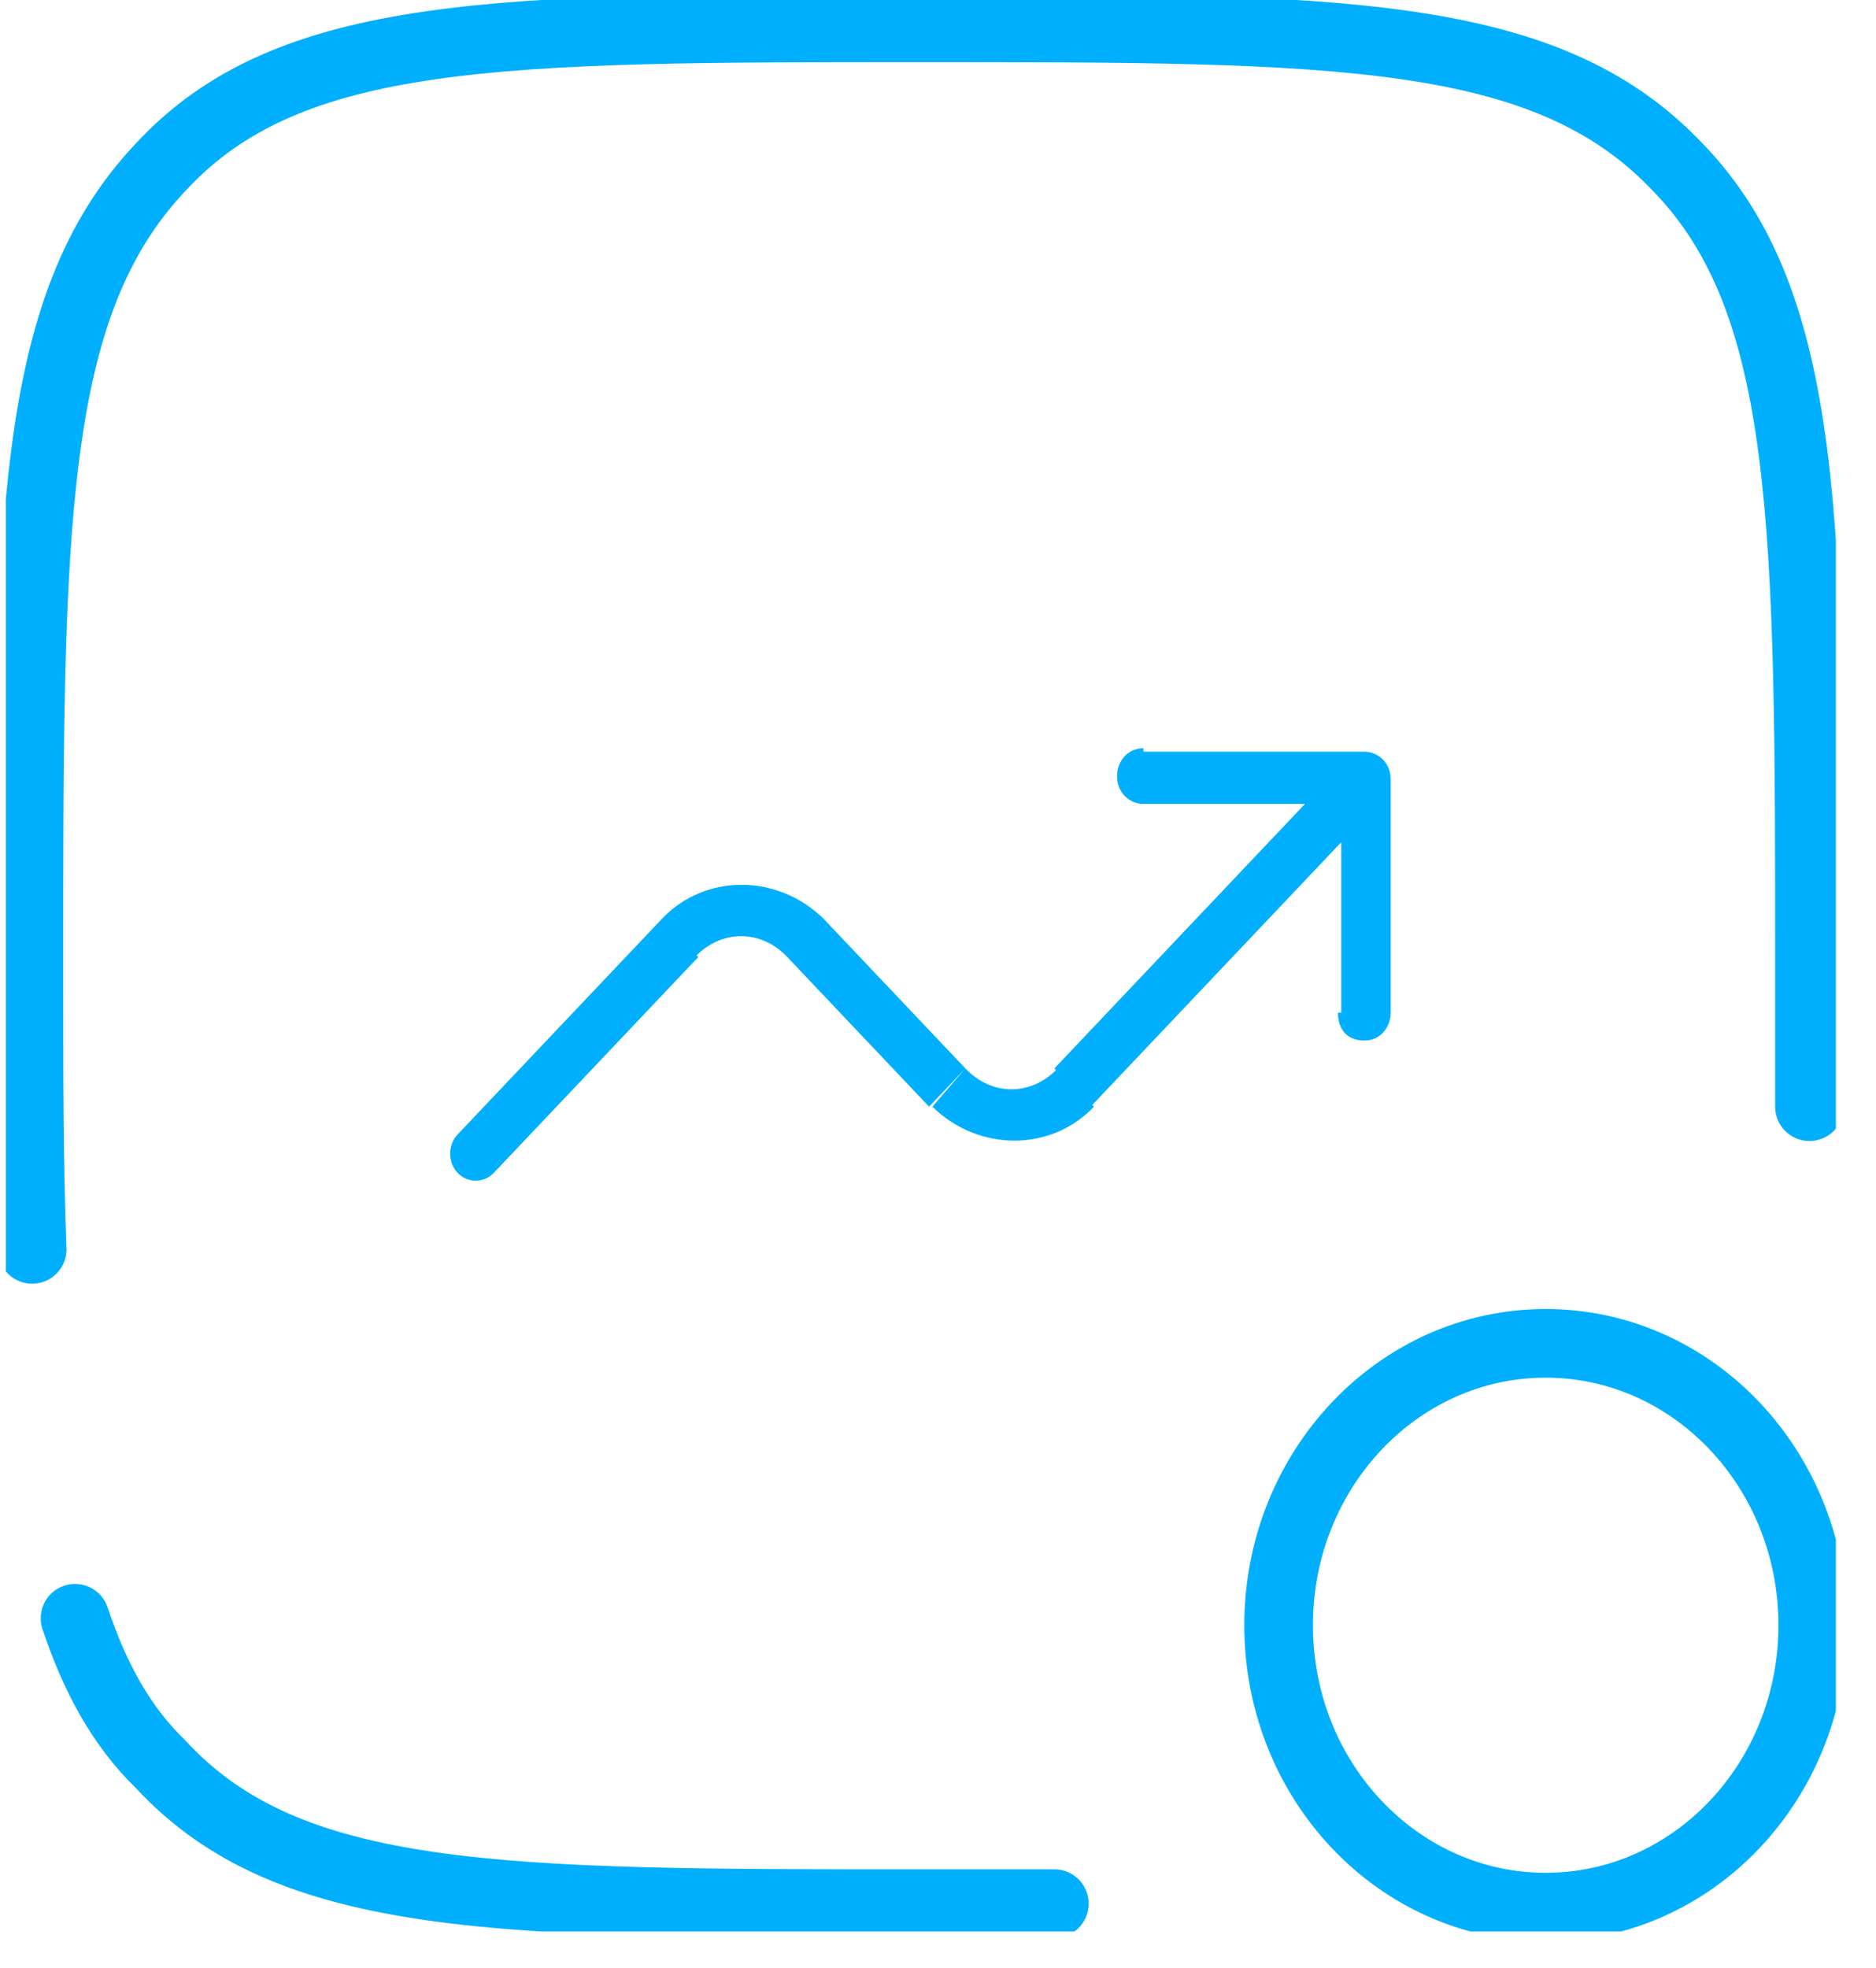
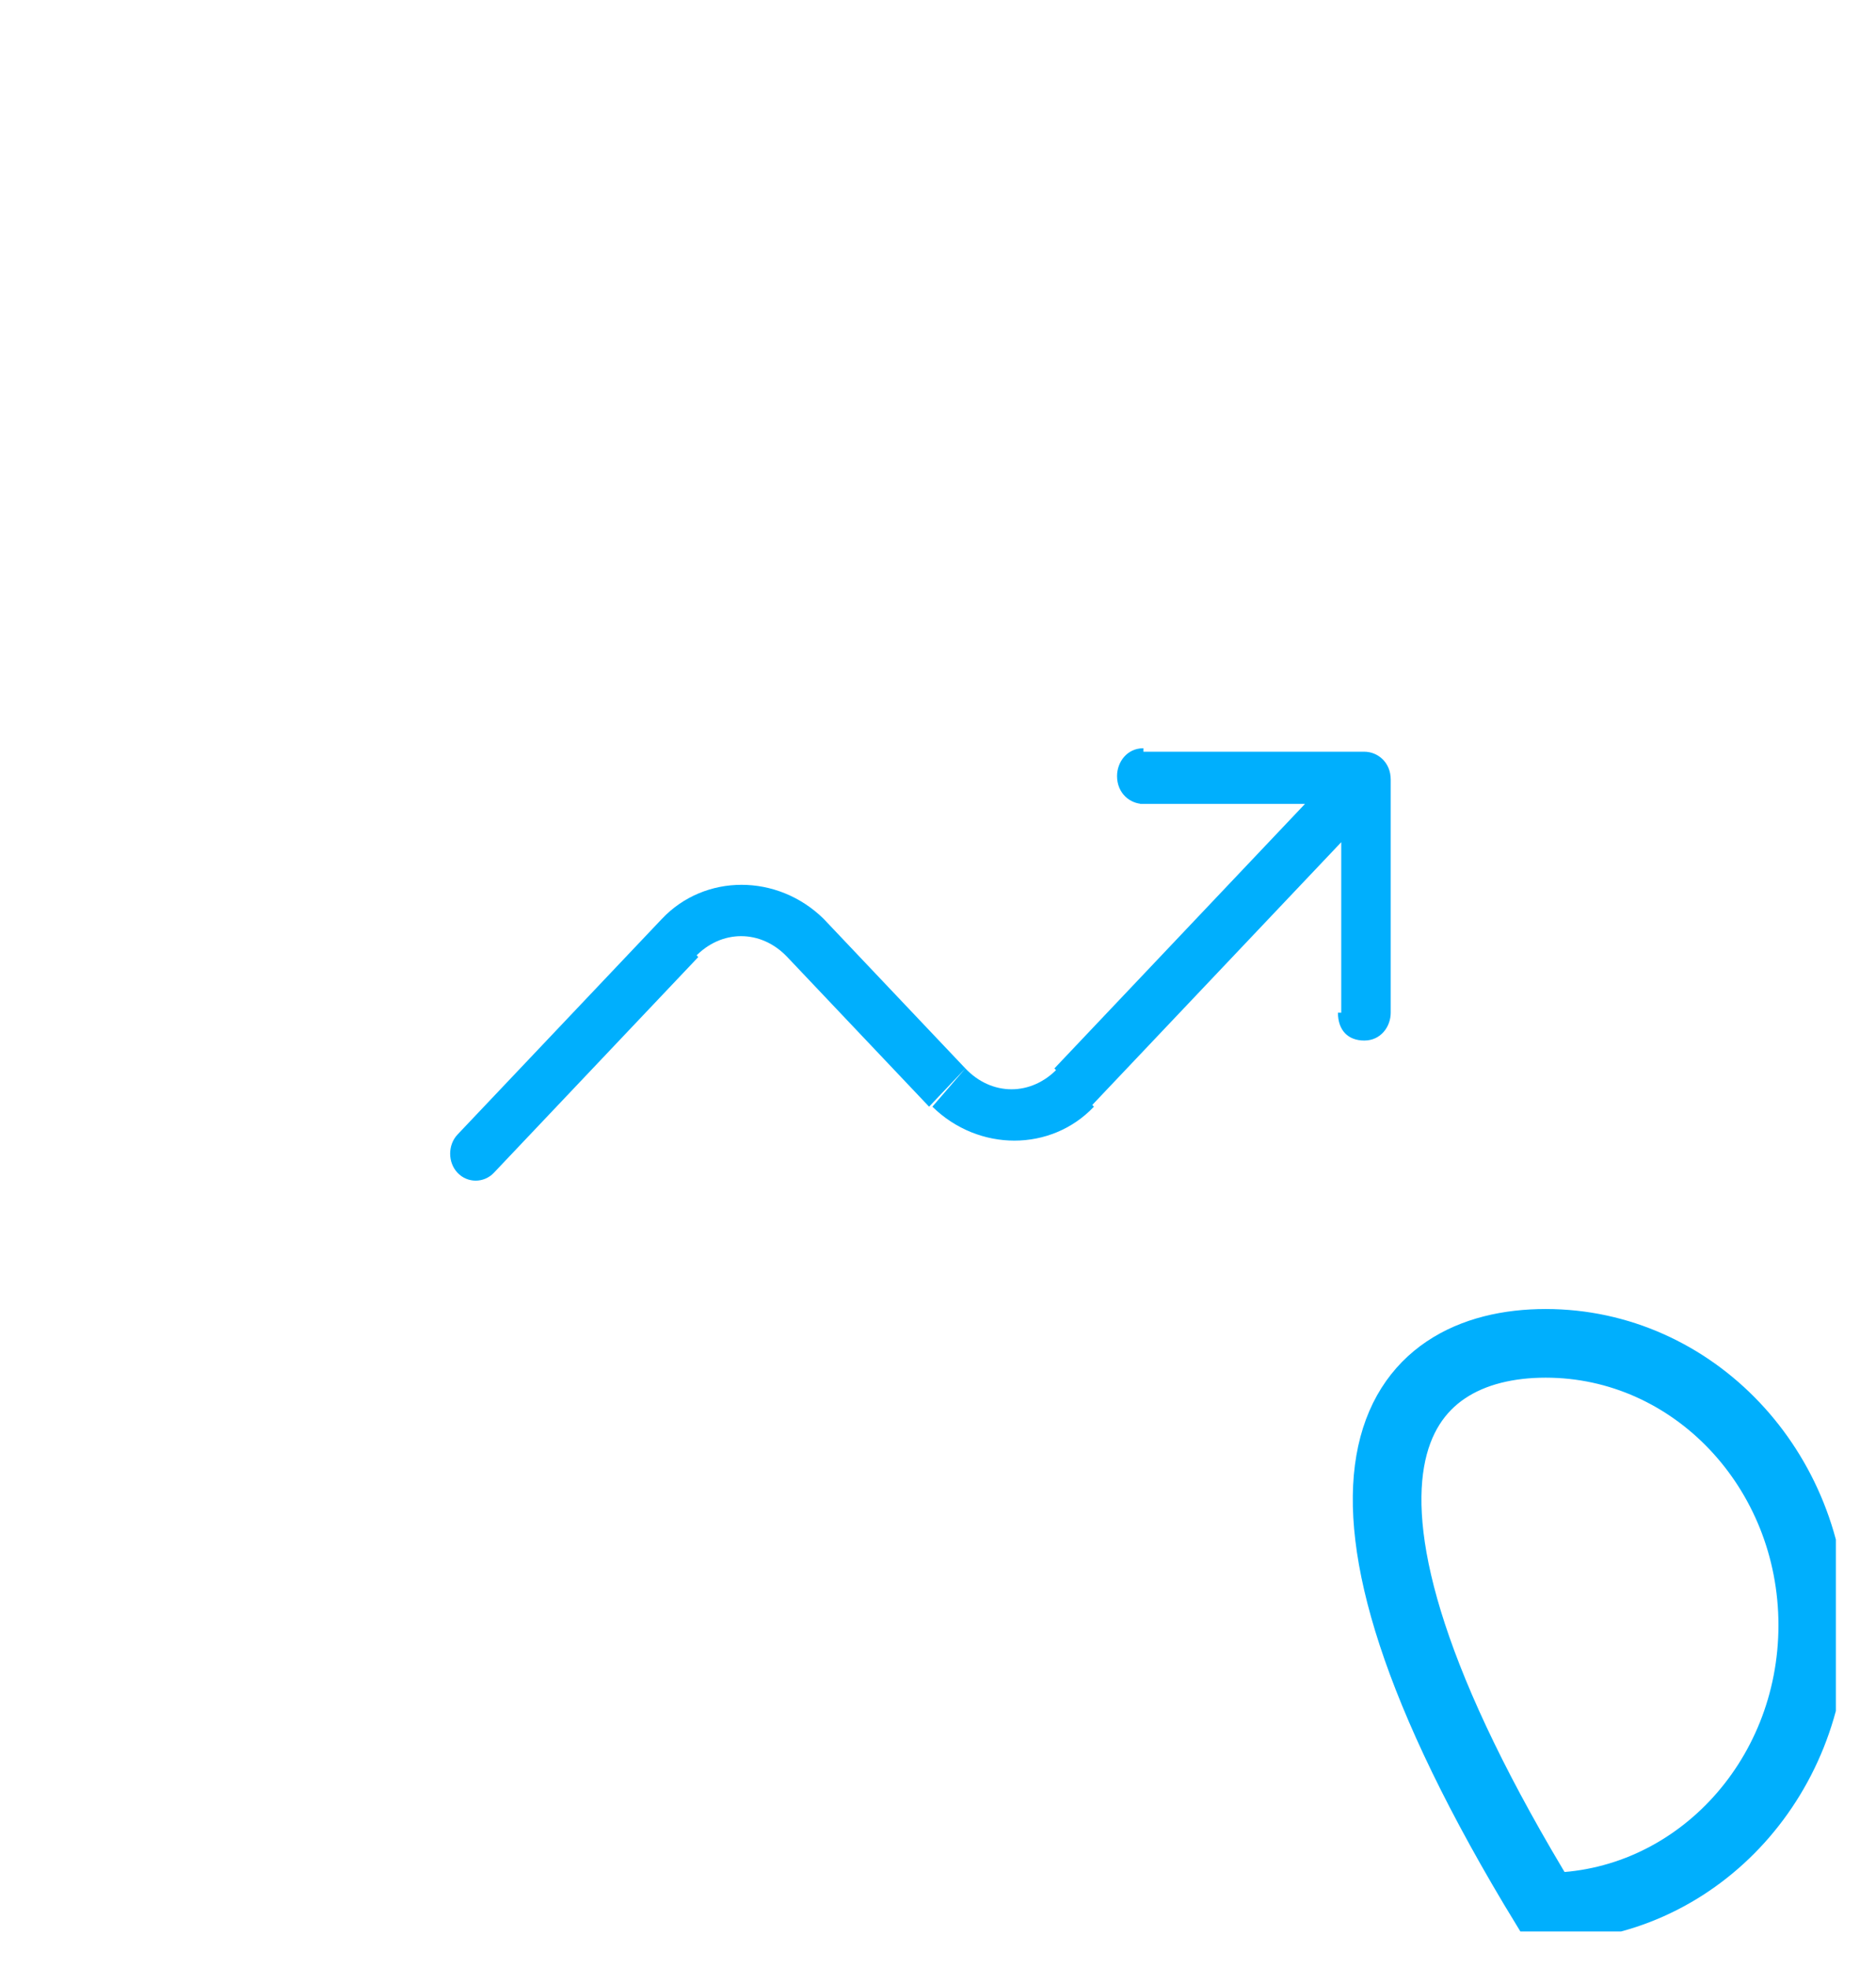
<svg xmlns="http://www.w3.org/2000/svg" width="41" height="43" viewBox="0 0 41 43" fill="none">
  <g clip-path="url(#clip0_1_9838)">
    <path d="M10.793 25.626C10.576 25.854 10.216 25.854 10 25.626C9.784 25.398 9.784 25.018 10 24.789L10.793 25.626ZM29.817 17.033L29.817 16.425C30.106 16.425 30.394 16.653 30.394 17.033L29.817 17.033ZM30.394 22.128C30.394 22.432 30.178 22.736 29.817 22.736C29.457 22.736 29.241 22.508 29.241 22.128L30.394 22.128ZM24.989 17.566C24.701 17.566 24.413 17.337 24.413 16.957C24.413 16.653 24.629 16.349 24.989 16.349L24.989 17.566ZM10 24.789L14.468 20.075L15.261 20.911L10.793 25.626L10 24.789ZM17.999 20.075L21.098 23.345L20.305 24.181L17.206 20.911L17.999 20.075ZM23.044 23.345L29.457 16.577L30.25 17.413L23.836 24.181L23.044 23.345ZM30.394 17.033L30.394 22.128L29.313 22.128L29.313 17.033L30.394 17.033ZM29.817 17.566L24.917 17.566L24.917 16.425L29.817 16.425L29.817 17.566ZM21.098 23.345C21.674 23.953 22.539 23.953 23.116 23.345L23.908 24.181C22.971 25.17 21.386 25.17 20.377 24.181L21.098 23.345ZM14.468 20.075C15.405 19.086 16.99 19.086 17.999 20.075L17.206 20.911C16.63 20.303 15.765 20.303 15.188 20.911L14.468 20.075Z" fill="#00AFFD" />
-     <path d="M33.781 29.352C37.005 29.352 39.618 32.11 39.618 35.511C39.618 38.913 37.005 41.671 33.781 41.671C30.557 41.671 27.944 38.913 27.944 35.511C27.944 32.11 30.557 29.352 33.781 29.352Z" stroke="#00AFFD" stroke-width="1.5" />
-     <path d="M39.546 24.181L39.546 21.14C39.546 11.482 39.546 6.616 36.664 3.65C33.781 0.608 29.241 0.608 20.089 0.608C10.937 0.608 6.324 0.608 3.514 3.65C0.631 6.692 0.631 11.482 0.631 21.14C0.631 23.421 0.631 25.474 0.703 27.299M23.043 41.595L20.089 41.595C10.937 41.595 6.324 41.595 3.514 38.553C2.649 37.717 2.073 36.652 1.64 35.359" stroke="#00AFFD" stroke-width="1.5" stroke-linecap="round" />
+     <path d="M33.781 29.352C37.005 29.352 39.618 32.11 39.618 35.511C39.618 38.913 37.005 41.671 33.781 41.671C27.944 32.11 30.557 29.352 33.781 29.352Z" stroke="#00AFFD" stroke-width="1.5" />
  </g>
  <defs>
    <clipPath id="clip0_1_9838">
      <rect width="39.996" height="42.203" fill="white" transform="matrix(1 -9.29911e-08 -8.21879e-08 -1 0.127 42.203)" />
    </clipPath>
  </defs>
</svg>